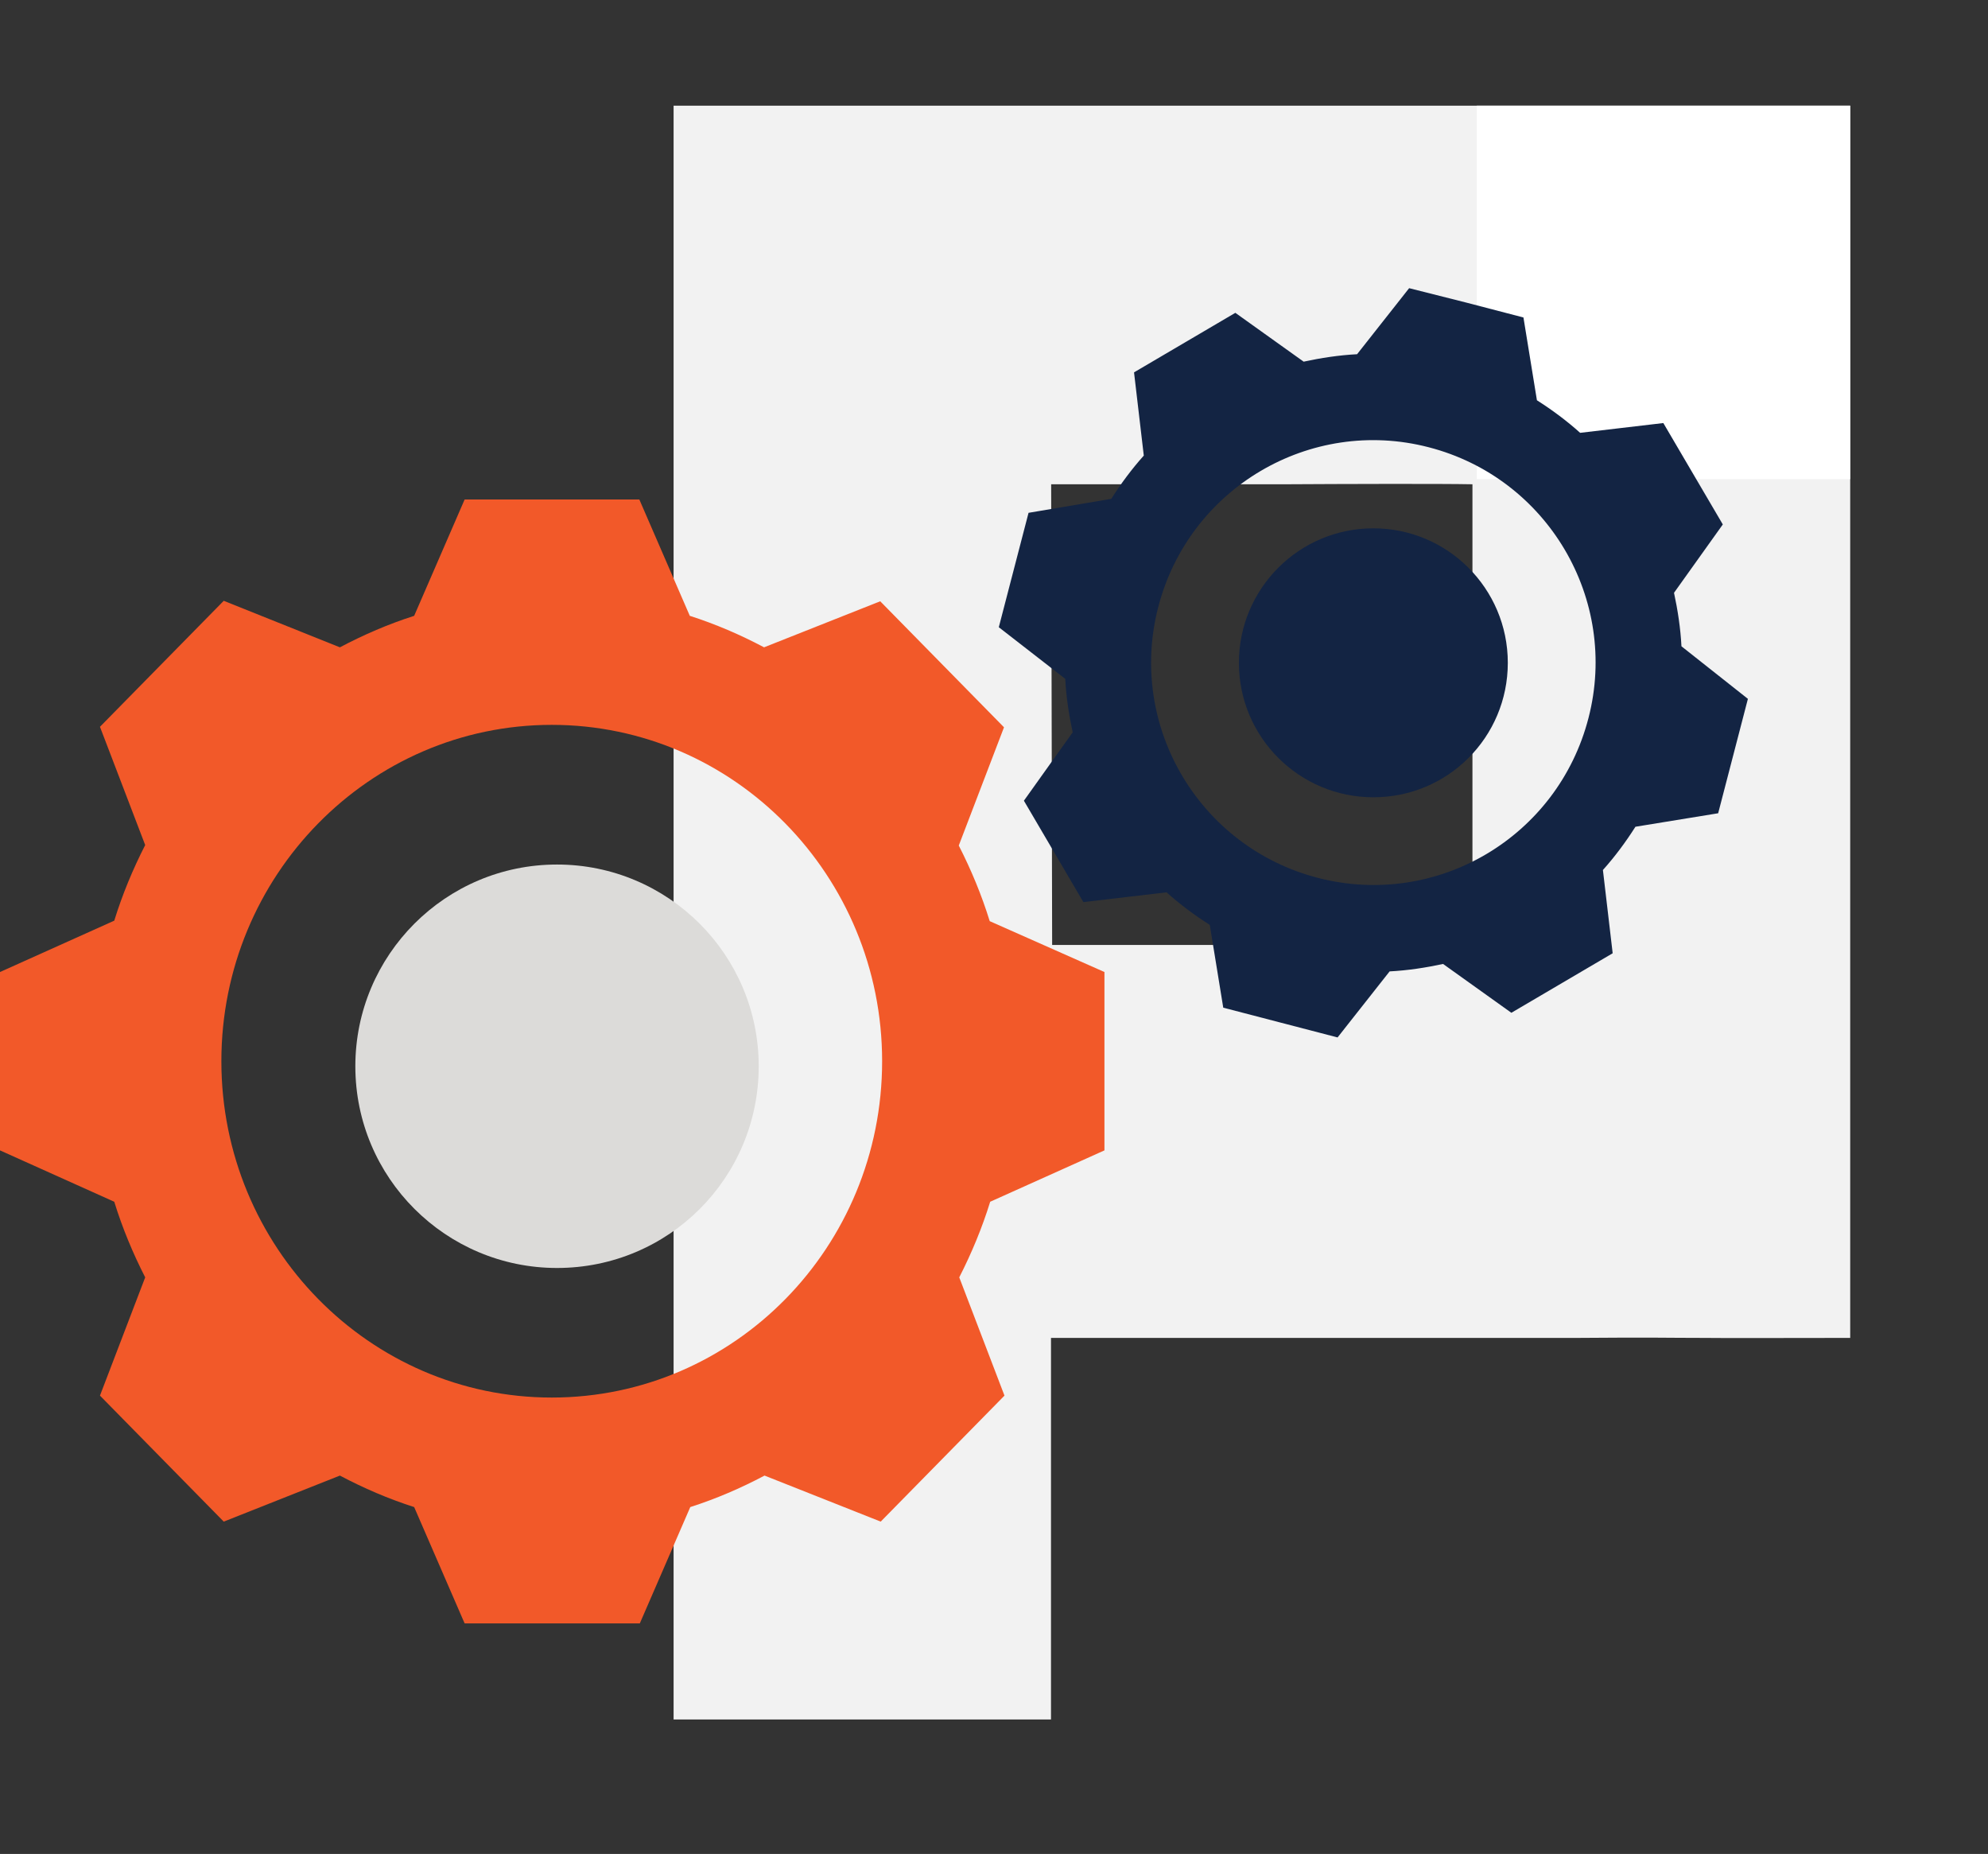
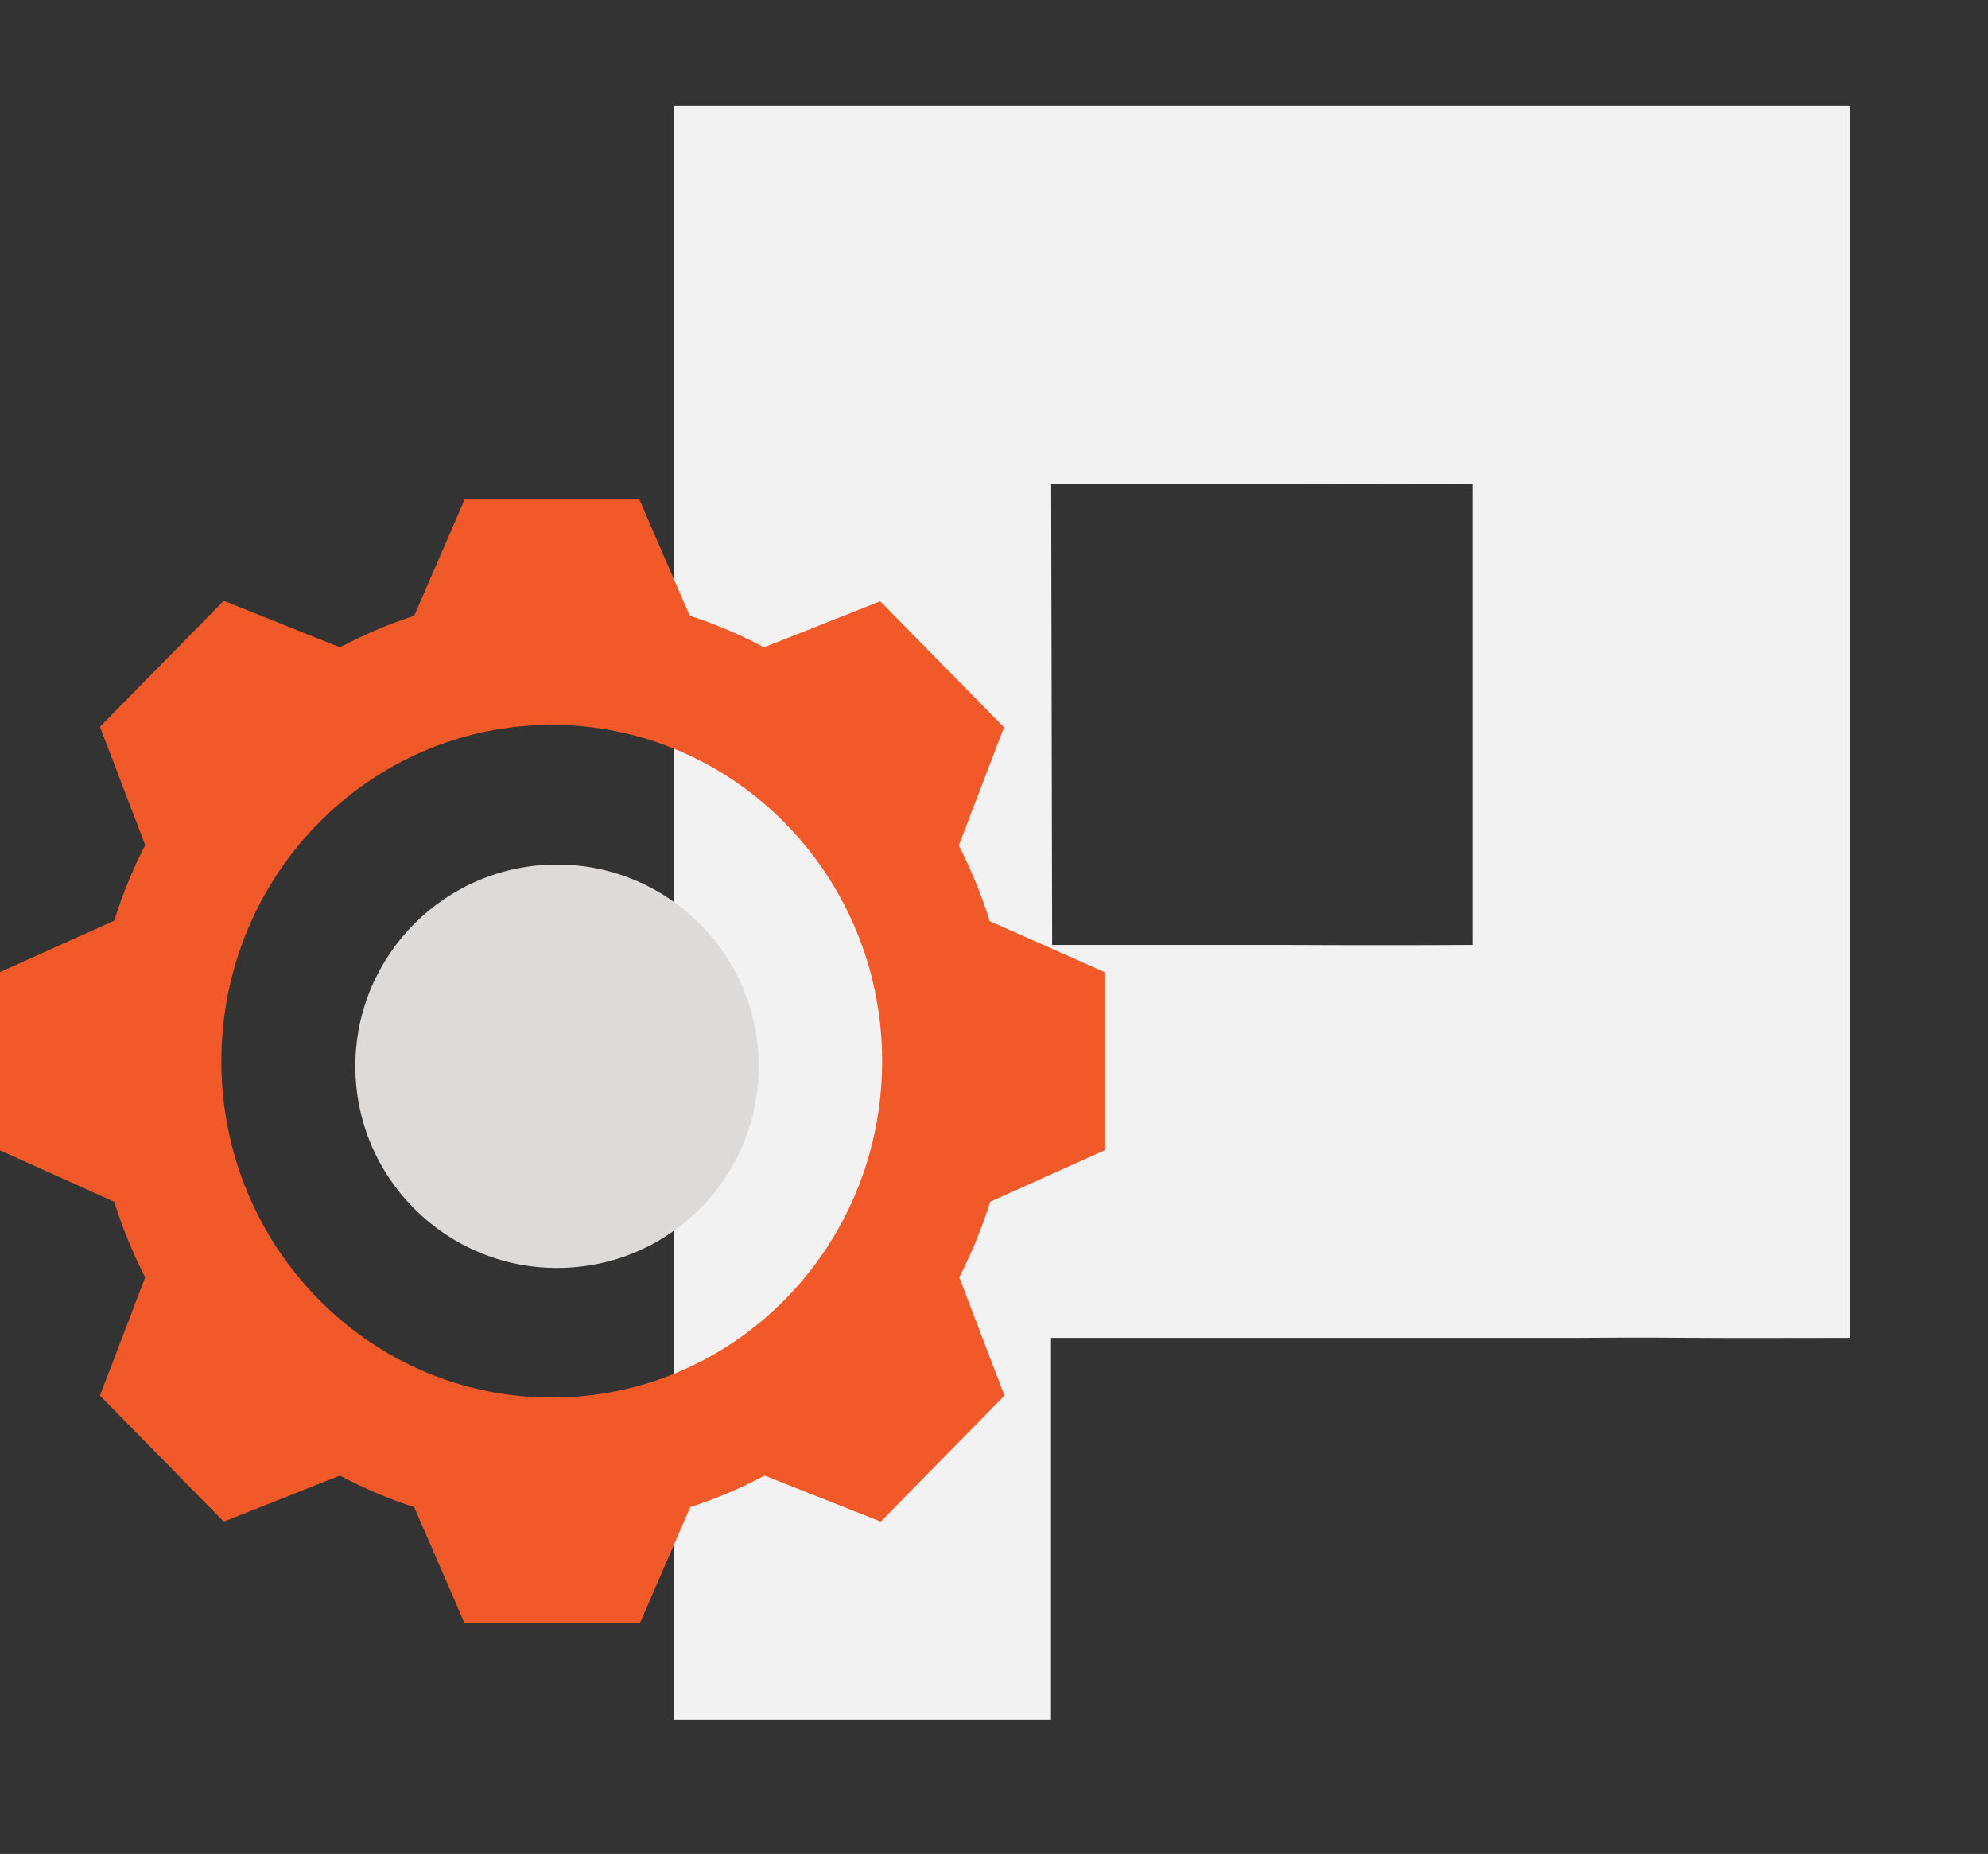
<svg xmlns="http://www.w3.org/2000/svg" width="207" height="193" viewBox="0 0 207 193" fill="none">
  <rect x="0" y="0" width="207" height="193" fill="#333333" stroke="none" />
  <path fill-rule="evenodd" clip-rule="evenodd" d="M153.319 50.414C149.906 50.347 139.529 50.381 133.942 50.414H109.452L109.554 98.371H133.806C139.699 98.405 147.987 98.405 153.319 98.371M192.652 11V68.347C192.652 79.046 192.652 129.94 192.652 139.28C183.311 139.28 181.059 139.314 177.543 139.28C173.366 139.28 172.466 139.212 164.212 139.28C153.173 139.28 151.621 139.28 148.224 139.28H109.435V179H70.137V11H129.187" fill="#F2F2F2" />
-   <rect x="153.77" y="11" width="38.882" height="38.882" fill="white" />
  <path d="M103.054 95.894C102.211 93.169 101.121 90.546 99.832 88.023L104.541 75.713L98.097 69.154L91.653 62.595L79.558 67.388C77.08 66.076 74.502 64.966 71.825 64.109L66.571 52H57.45H48.379L43.125 64.109C40.448 64.966 37.871 66.076 35.392 67.388L23.297 62.545L16.853 69.103L10.409 75.662L15.118 87.973C13.83 90.496 12.739 93.119 11.897 95.844L0 101.191V110.475V119.758L11.897 125.106C12.739 127.831 13.83 130.454 15.118 132.977L10.409 145.287L16.853 151.846L23.297 158.405L35.392 153.612C37.871 154.924 40.448 156.034 43.125 156.891L48.379 169H57.5H66.621L71.875 156.891C74.552 156.034 77.129 154.924 79.608 153.612L91.703 158.405L98.147 151.846L104.591 145.287L99.882 132.977C101.17 130.454 102.261 127.831 103.103 125.106L115 119.758V110.475V101.191L103.054 95.894ZM57.45 145.489C38.465 145.489 23.05 129.798 23.05 110.475C23.05 91.151 38.465 75.46 57.45 75.46C76.435 75.46 91.851 91.151 91.851 110.475C91.851 129.798 76.485 145.489 57.45 145.489Z" fill="#F25929" />
  <path d="M37 111C37 122.625 46.438 132 58 132C69.625 132 79 122.625 79 111C79 99.375 69.562 90 58 90C46.375 90 37 99.438 37 111Z" fill="#DCDBD9" />
-   <path d="M129 69C129 76.75 135.292 83 143 83C150.75 83 157 76.75 157 69C157 61.25 150.708 55 143 55C135.25 55 129 61.292 129 69Z" fill="#132443" />
-   <path d="M175.081 67.281C174.984 65.393 174.694 63.505 174.306 61.713L179.387 54.596L176.29 49.318L173.194 44.041L164.532 45.058C163.129 43.799 161.629 42.685 160.032 41.669L158.629 33.05L152.677 31.501L146.726 30L141.306 36.875C139.419 36.972 137.532 37.263 135.742 37.65L128.629 32.566L123.355 35.665L118.081 38.764L119.097 47.43C117.839 48.834 116.726 50.335 115.71 51.933L107.097 53.386L105.548 59.341L104 65.296L110.919 70.67C111.016 72.559 111.306 74.447 111.694 76.238L106.613 83.356L109.71 88.633L112.806 93.911L121.468 92.894C122.871 94.153 124.371 95.266 125.968 96.283L127.371 104.901L133.323 106.451L139.274 108L144.694 101.125C146.581 101.028 148.468 100.737 150.258 100.35L157.371 105.434L162.645 102.335L167.919 99.237L166.903 90.57C168.161 89.166 169.274 87.665 170.29 86.067L178.903 84.663L180.452 78.708L182 72.752L175.081 67.281ZM137.242 91.393C124.855 88.197 117.403 75.561 120.597 63.214C123.79 50.819 136.419 43.363 148.758 46.559C161.145 49.754 168.597 62.391 165.403 74.737C162.21 87.132 149.629 94.588 137.242 91.393Z" fill="#132443" />
</svg>